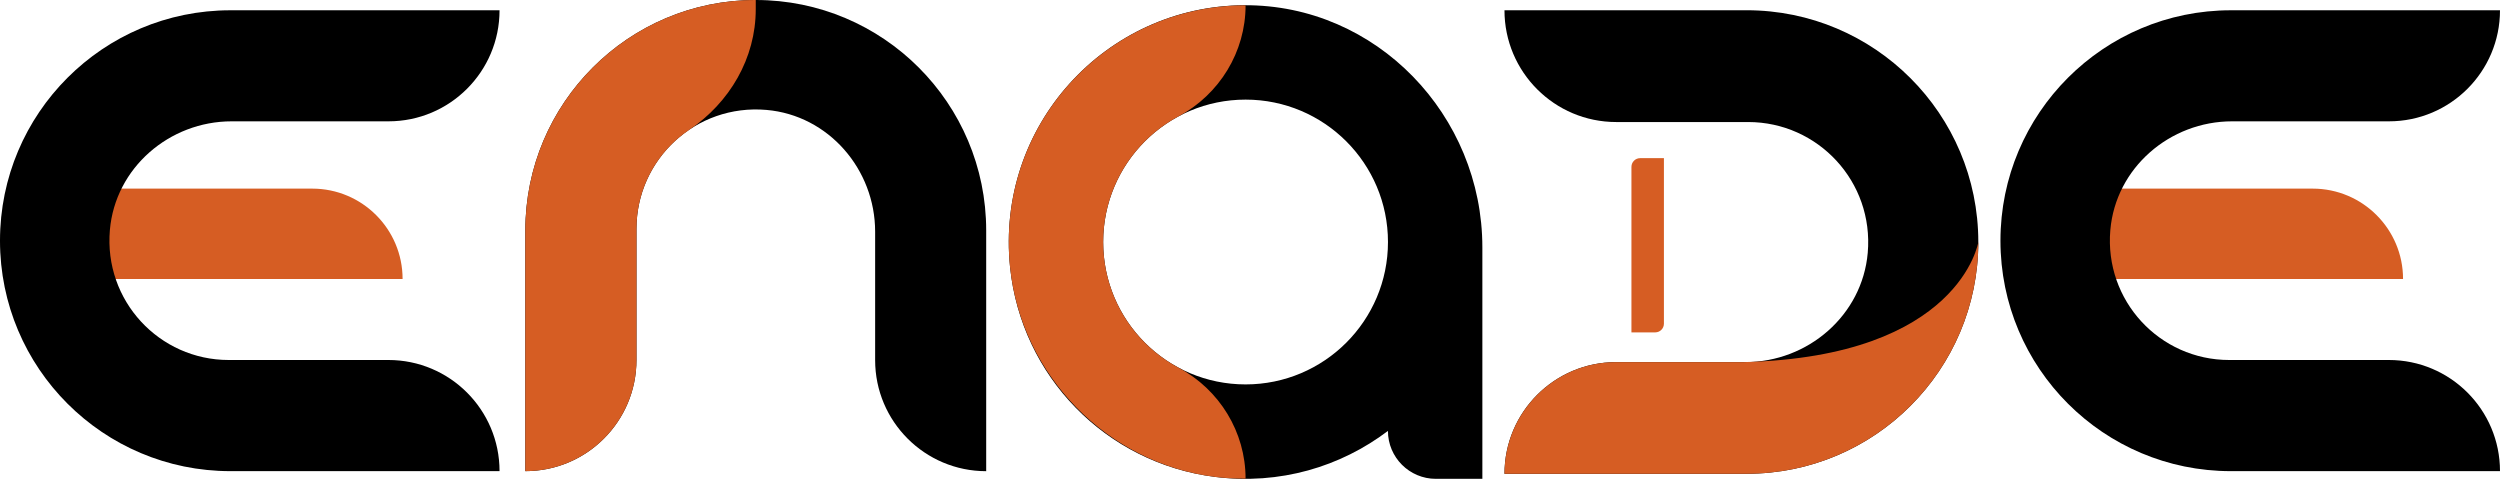
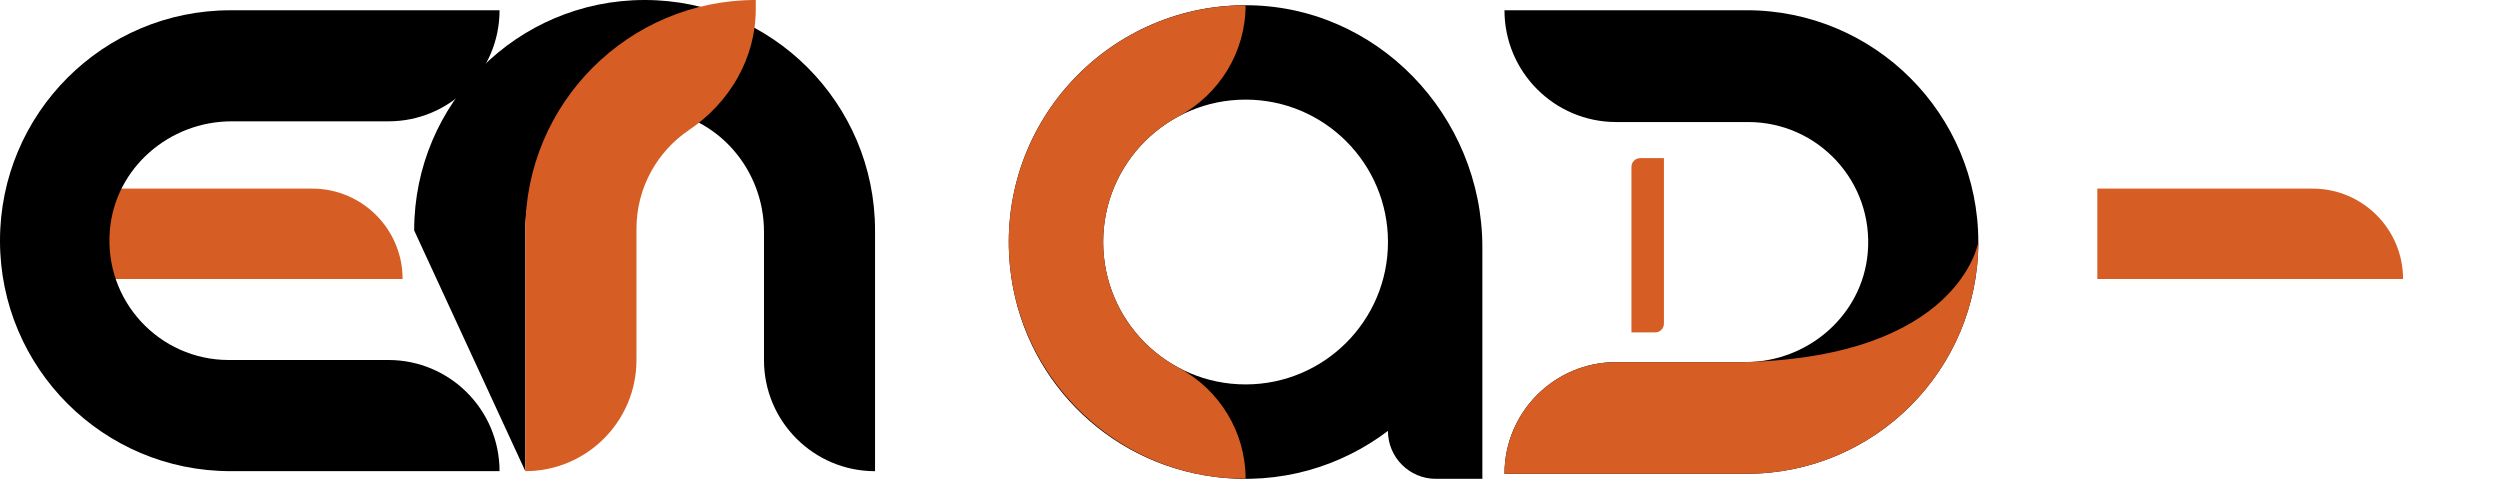
<svg xmlns="http://www.w3.org/2000/svg" xmlns:ns1="http://www.inkscape.org/namespaces/inkscape" xmlns:ns2="http://sodipodi.sourceforge.net/DTD/sodipodi-0.dtd" ns1:version="1.1-dev (bc69992, 2020-04-15)" height="147.725" width="771.25" ns2:docname="Logo enade.svg" xml:space="preserve" viewBox="0 0 771.25 147.725" y="0px" x="0px" id="Camada_1" version="1.1">
  <defs id="defs884" />
  <ns2:namedview ns1:current-layer="Camada_1" ns1:window-maximized="0" ns1:window-y="25" ns1:window-x="0" ns1:cy="88.34" ns1:cx="420.945" ns1:zoom="0.93123805" width="771.25px" showgrid="false" id="namedview882" ns1:window-height="820" ns1:window-width="1877" ns1:pageshadow="2" ns1:pageopacity="0" guidetolerance="10" gridtolerance="10" objecttolerance="10" borderopacity="1" bordercolor="#666666" pagecolor="#ffffff" />
  <style id="style833" type="text/css">
	.st0{fill:#D65D23;}
</style>
  <g transform="translate(-35.33,-14.48)" id="g879">
    <g id="g837">
      <path id="path835" d="M 159.53,100.55 H 65.22 V 72.67 h 66.43 c 15.4,0 27.88,12.49 27.88,27.88 z" class="st0" />
    </g>
    <g id="g841">
      <path id="path839" d="m 105.9,125.54 c -21.42,0 -38.57,-18.29 -36.67,-40.11 1.66,-19.15 18.34,-33.52 37.56,-33.52 h 48.39 c 18.92,0 34.26,-15.34 34.26,-34.26 v 0 h -83.02 c -39.26,0 -71.09,31.83 -71.09,71.09 v 0 c 0,39.26 31.83,71.09 71.09,71.09 h 83.02 v 0 c 0,-18.94 -15.35,-34.29 -34.29,-34.29 z" />
    </g>
    <g id="g845">
      <path id="path843" d="M 776.67,100.55 H 682.36 V 72.67 h 66.43 c 15.39,0 27.88,12.49 27.88,27.88 z" class="st0" />
    </g>
    <g id="g849">
-       <path id="path847" d="m 723.04,125.54 c -21.42,0 -38.57,-18.29 -36.67,-40.11 1.66,-19.15 18.34,-33.52 37.56,-33.52 h 48.39 c 18.92,0 34.26,-15.34 34.26,-34.26 v 0 h -83.02 c -39.26,0 -71.09,31.83 -71.09,71.09 v 0 c 0,39.26 31.83,71.09 71.09,71.09 h 83.02 v 0 c 0,-18.94 -15.35,-34.29 -34.29,-34.29 z" />
-     </g>
+       </g>
    <g id="g853">
-       <path id="path851" d="m 197.39,159.83 c 18.94,0 34.29,-15.35 34.29,-34.29 V 85.06 c 0,-21.42 18.29,-38.57 40.11,-36.67 19.15,1.66 33.52,18.34 33.52,37.56 v 39.63 c 0,18.92 15.34,34.26 34.26,34.26 v 0 -74.27 c 0,-39.26 -31.83,-71.09 -71.09,-71.09 v 0 c -39.26,0 -71.09,31.83 -71.09,71.09 z" />
+       <path id="path851" d="m 197.39,159.83 V 85.06 c 0,-21.42 18.29,-38.57 40.11,-36.67 19.15,1.66 33.52,18.34 33.52,37.56 v 39.63 c 0,18.92 15.34,34.26 34.26,34.26 v 0 -74.27 c 0,-39.26 -31.83,-71.09 -71.09,-71.09 v 0 c -39.26,0 -71.09,31.83 -71.09,71.09 z" />
    </g>
    <g id="g857">
      <path id="path855" d="m 499.46,17.65 c 0,19.05 15.44,34.48 34.48,34.48 h 40.71 c 21.54,0 38.79,18.4 36.88,40.34 -1.67,19.26 -18.44,33.72 -37.77,33.72 h -39.85 c -19.03,0 -34.45,15.42 -34.45,34.45 v 0 h 74.68 c 39.49,0 71.5,-32.01 71.5,-71.5 v 0 c 0,-39.49 -32.01,-71.5 -71.5,-71.5 z" />
    </g>
    <g id="g861">
      <path id="path859" d="m 419.16,16.09 c -42.73,0.24 -76.77,37.17 -72.22,80.89 3.5,33.66 29.52,60.3 63.09,64.61 20.18,2.59 38.92,-3.17 53.48,-14.17 v 0 c 0,8.16 6.62,14.78 14.78,14.78 h 14.35 c 0,0 0,-40.04 0,-71.4 0,-40.78 -32.69,-74.94 -73.48,-74.71 z m 0.43,116.98 c -24.26,0 -43.93,-19.67 -43.93,-43.93 0,-24.26 19.67,-43.93 43.93,-43.93 24.26,0 43.93,19.67 43.93,43.93 0,24.26 -19.67,43.93 -43.93,43.93 z" />
    </g>
    <g id="g865">
      <path id="path863" d="m 268.48,14.48 c -39.26,0 -71.09,31.83 -71.09,71.09 v 74.26 c 18.94,0 34.29,-15.35 34.29,-34.29 V 85.06 c 0,-12.7 6.44,-23.88 16.23,-30.49 12.54,-8.46 20.57,-22.12 20.57,-37.24 z" class="st0" />
    </g>
    <g id="g869">
      <path id="path867" d="m 573.39,126.19 h -39.47 c -19.03,0 -34.45,15.43 -34.45,34.45 h 74.68 c 39.49,0 71.5,-32.01 71.5,-71.5 v 0 c -0.01,0.01 -5.62,35.36 -72.26,37.05 z" class="st0" />
    </g>
    <g id="g873">
      <path id="path871" d="m 545.96,117.02 h -7.33 V 65.96 c 0,-1.49 1.2,-2.69 2.69,-2.69 h 7.33 v 51.06 c 0,1.49 -1.2,2.69 -2.69,2.69 z" class="st0" />
    </g>
    <g id="g877">
      <path id="path875" d="m 419.59,162.13 c 0,-14.37 -8.03,-27.45 -20.7,-34.23 -13.82,-7.4 -23.22,-21.98 -23.22,-38.75 0,-16.76 9.38,-31.32 23.18,-38.73 12.69,-6.81 20.74,-19.9 20.74,-34.3 v 0 c -42.93,0 -77.21,37.01 -72.65,80.87 3.47,33.29 30.03,60.43 63.24,64.62 3.18,0.4 6.31,0.52 9.41,0.52 z" class="st0" />
    </g>
  </g>
</svg>